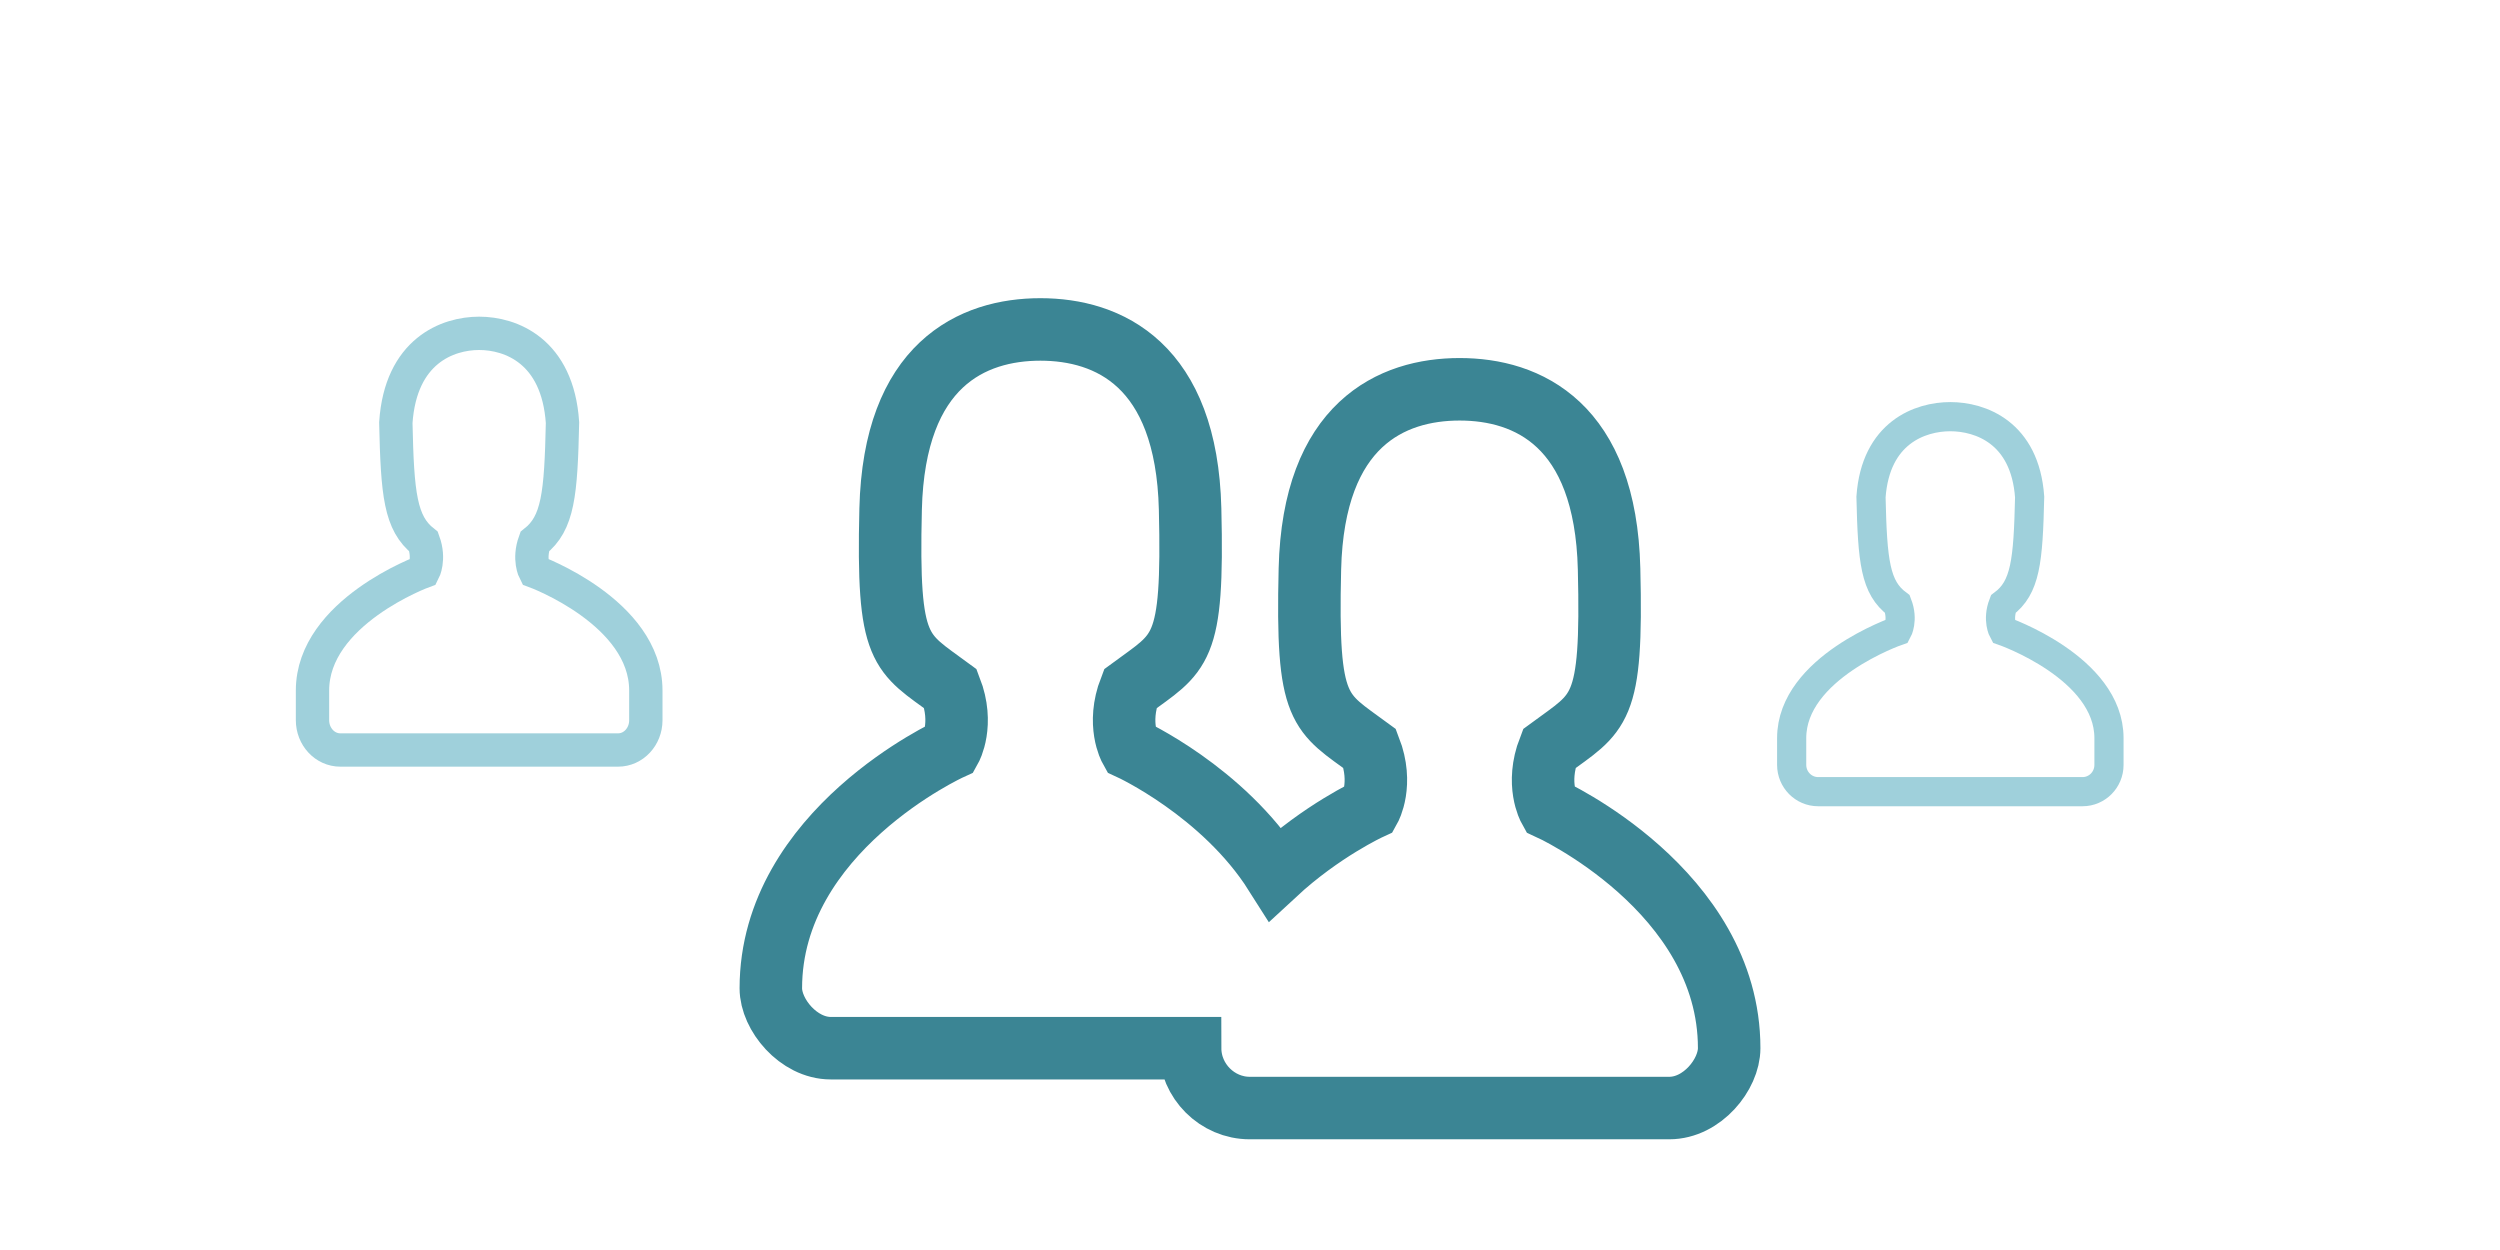
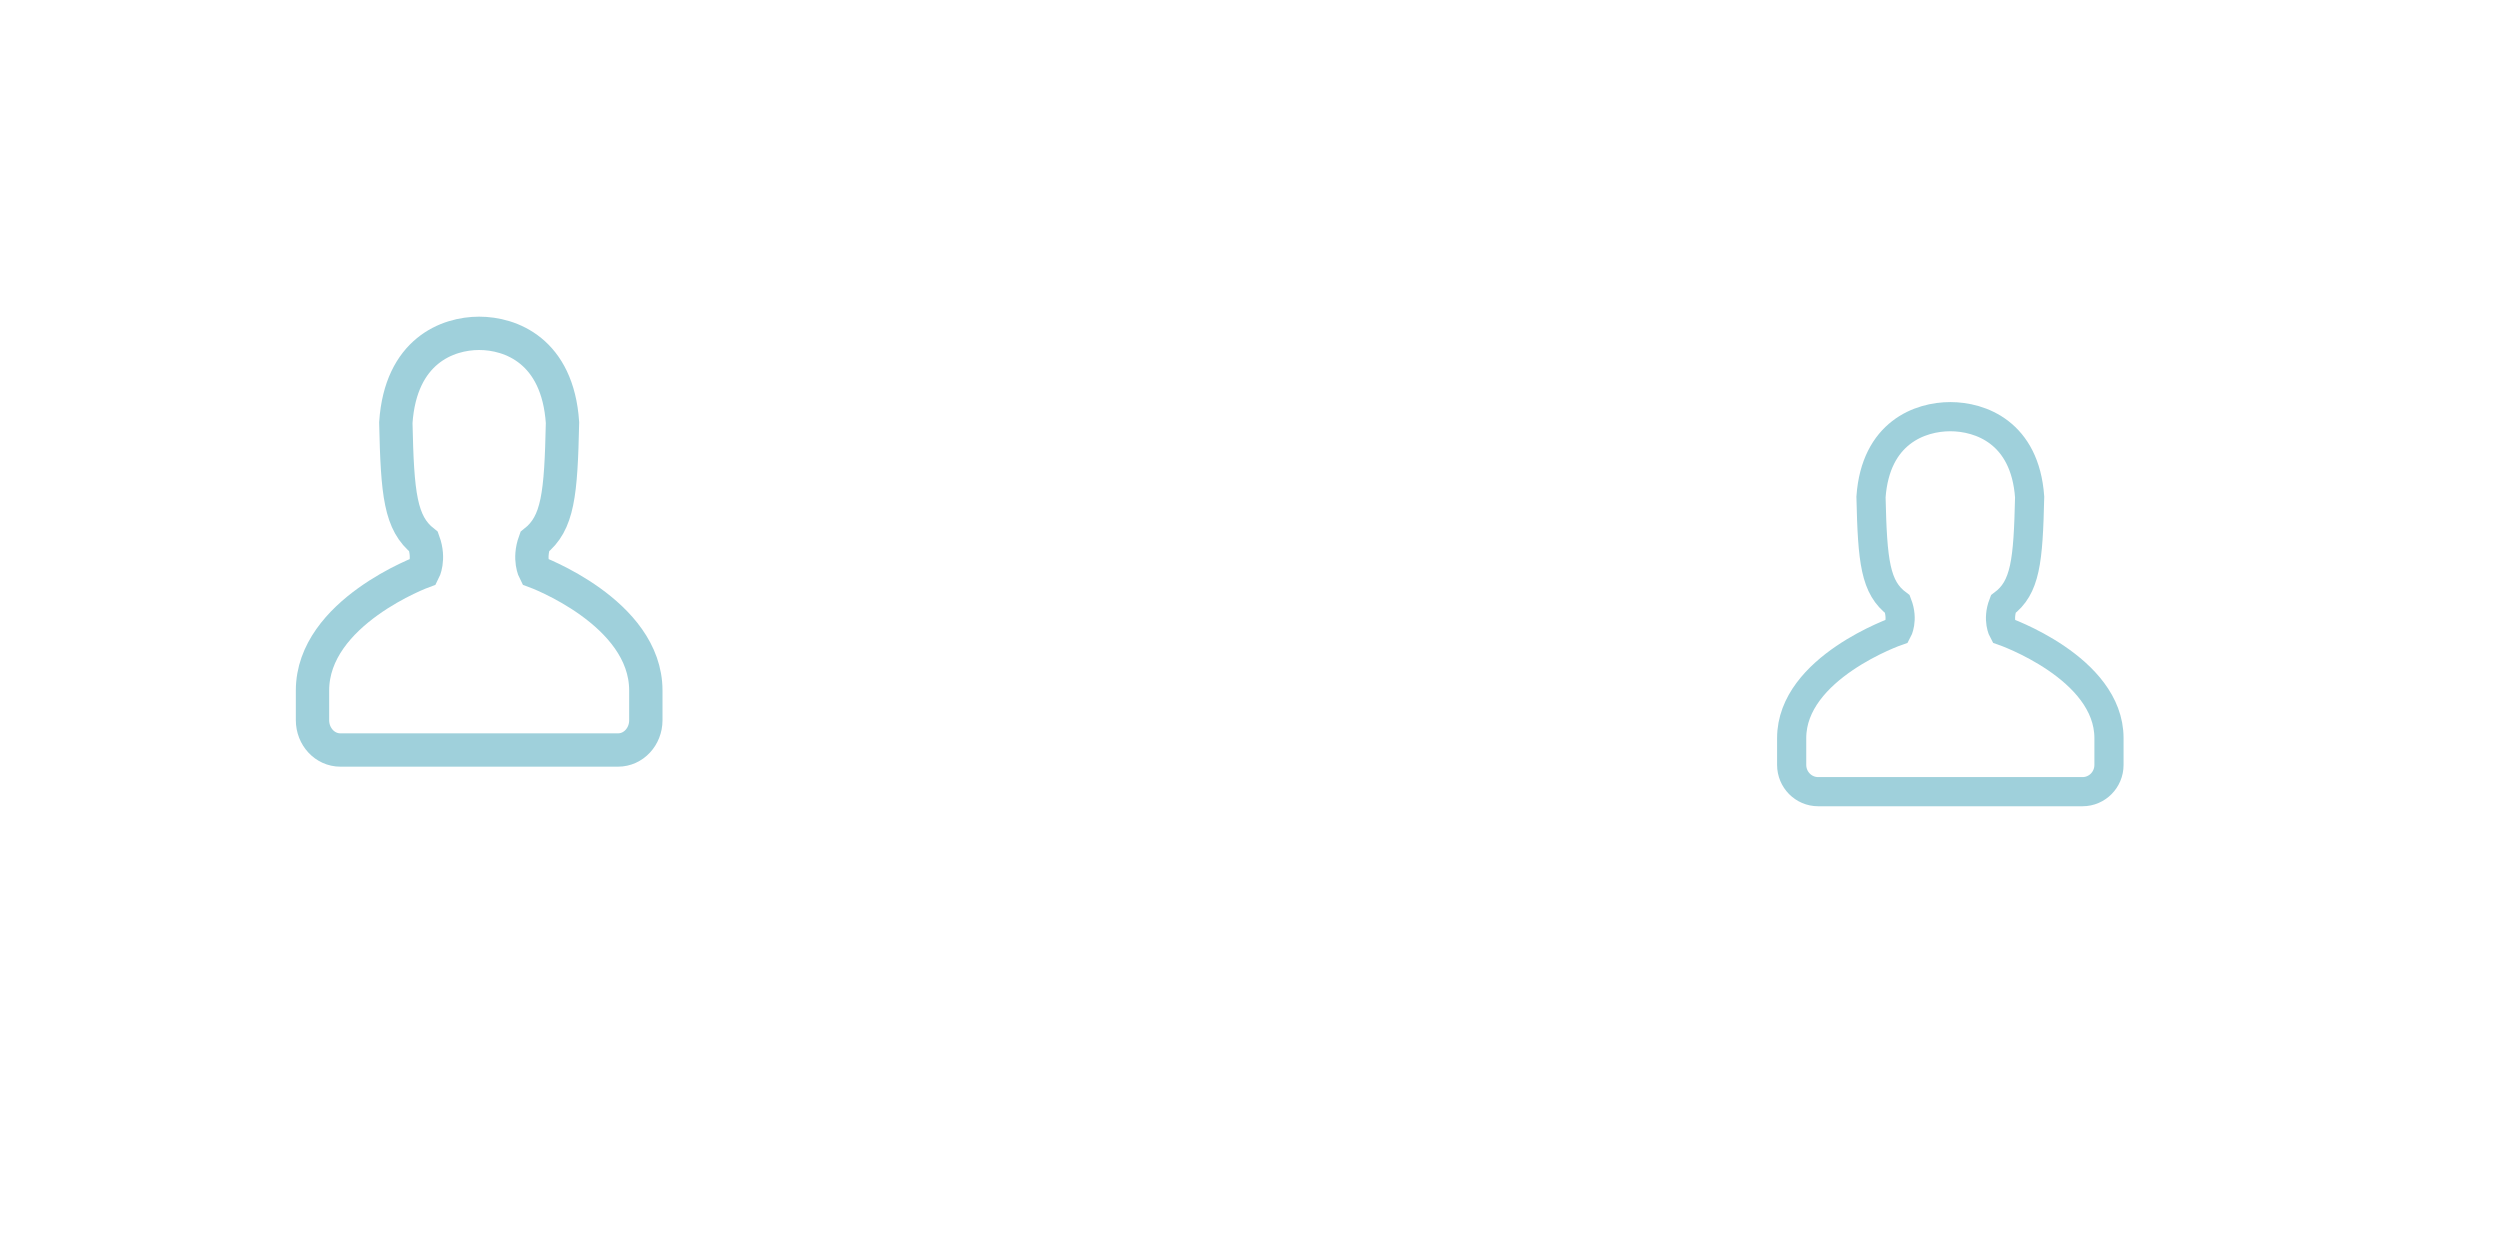
<svg xmlns="http://www.w3.org/2000/svg" width="120px" height="60px" viewBox="0 0 120 60" version="1.1">
  <title>package_authors</title>
  <desc>Created with Sketch.</desc>
  <defs />
  <g id="Octicons" stroke="none" stroke-width="1" fill="none" fill-rule="evenodd">
    <g id="Icons" transform="translate(-319, -214)">
      <g id="Authors" transform="translate(334, 226)">
        <path d="M16,22.574 C16,23.361 15.404,24 14.669,24 L1.335,24 C0.597,24 0,23.36 0,22.57 L0,21.143 C0,17.381 5.333,15.429 5.333,15.429 C5.333,15.429 5.639,14.844 5.333,14 C4.212,13.114 4.075,11.729 4,8.286 C4.231,4.839 6.489,4 8,4 C9.511,4 11.769,4.837 12,8.286 C11.925,11.729 11.788,13.114 10.667,14 C10.361,14.843 10.667,15.429 10.667,15.429 C10.667,15.429 16,17.381 16,21.143 L16,22.574 Z" id="Fill-2" stroke="#9FD0DB" stroke-width="1.6" />
        <path d="M86.231,24.717 C86.231,25.425 85.663,26 84.964,26 L72.271,26 C71.569,26 71,25.424 71,24.713 L71,23.429 C71,20.043 76.077,18.286 76.077,18.286 C76.077,18.286 76.368,17.76 76.077,17 C75.009,16.203 74.879,14.956 74.808,11.857 C75.027,8.755 77.177,8 78.615,8 C80.053,8 82.203,8.753 82.423,11.857 C82.352,14.956 82.221,16.203 81.154,17 C80.863,17.759 81.154,18.286 81.154,18.286 C81.154,18.286 86.231,20.043 86.231,23.429 L86.231,24.717 Z" id="Fill-2" stroke="#9FD0DB" stroke-width="1.4" />
-         <path d="M68,38.311 C68,39.573 66.706,41.186 65.125,41.186 L44.986,41.186 C43.436,41.186 42.128,39.9 42.125,38.313 L24.875,38.313 C23.323,38.313 22,36.701 22,35.438 C22,27.866 30.625,23.938 30.625,23.938 C30.625,23.938 31.283,22.763 30.625,21.063 C28.207,19.278 27.583,19.367 27.75,12.438 C27.917,5.484 31.68,3.813 34.938,3.813 C38.195,3.813 41.958,5.481 42.125,12.438 C42.292,19.367 41.668,19.278 39.25,21.063 C38.592,22.76 39.25,23.938 39.25,23.938 C39.25,23.938 43.703,25.983 46.208,29.941 C48.439,27.874 50.75,26.811 50.75,26.811 C50.75,26.811 51.408,25.635 50.75,23.936 C48.332,22.153 47.708,22.239 47.875,15.311 C48.042,8.356 51.805,6.686 55.062,6.686 C58.32,6.686 62.069,8.356 62.236,15.311 C62.405,22.239 61.781,22.153 59.361,23.936 C58.702,25.632 59.361,26.811 59.361,26.811 C59.361,26.811 68,30.738 68,38.311" id="Fill-2" stroke="#3B8594" stroke-width="3" />
      </g>
      <g id="Page-1" transform="translate(374, 238)" stroke-opacity="0.008" stroke="#000000" stroke-width="1.33333335e-11">
-         <polygon id="Stroke-1" points="0 0 12 0 12 16 0 16" />
-       </g>
+         </g>
    </g>
  </g>
</svg>